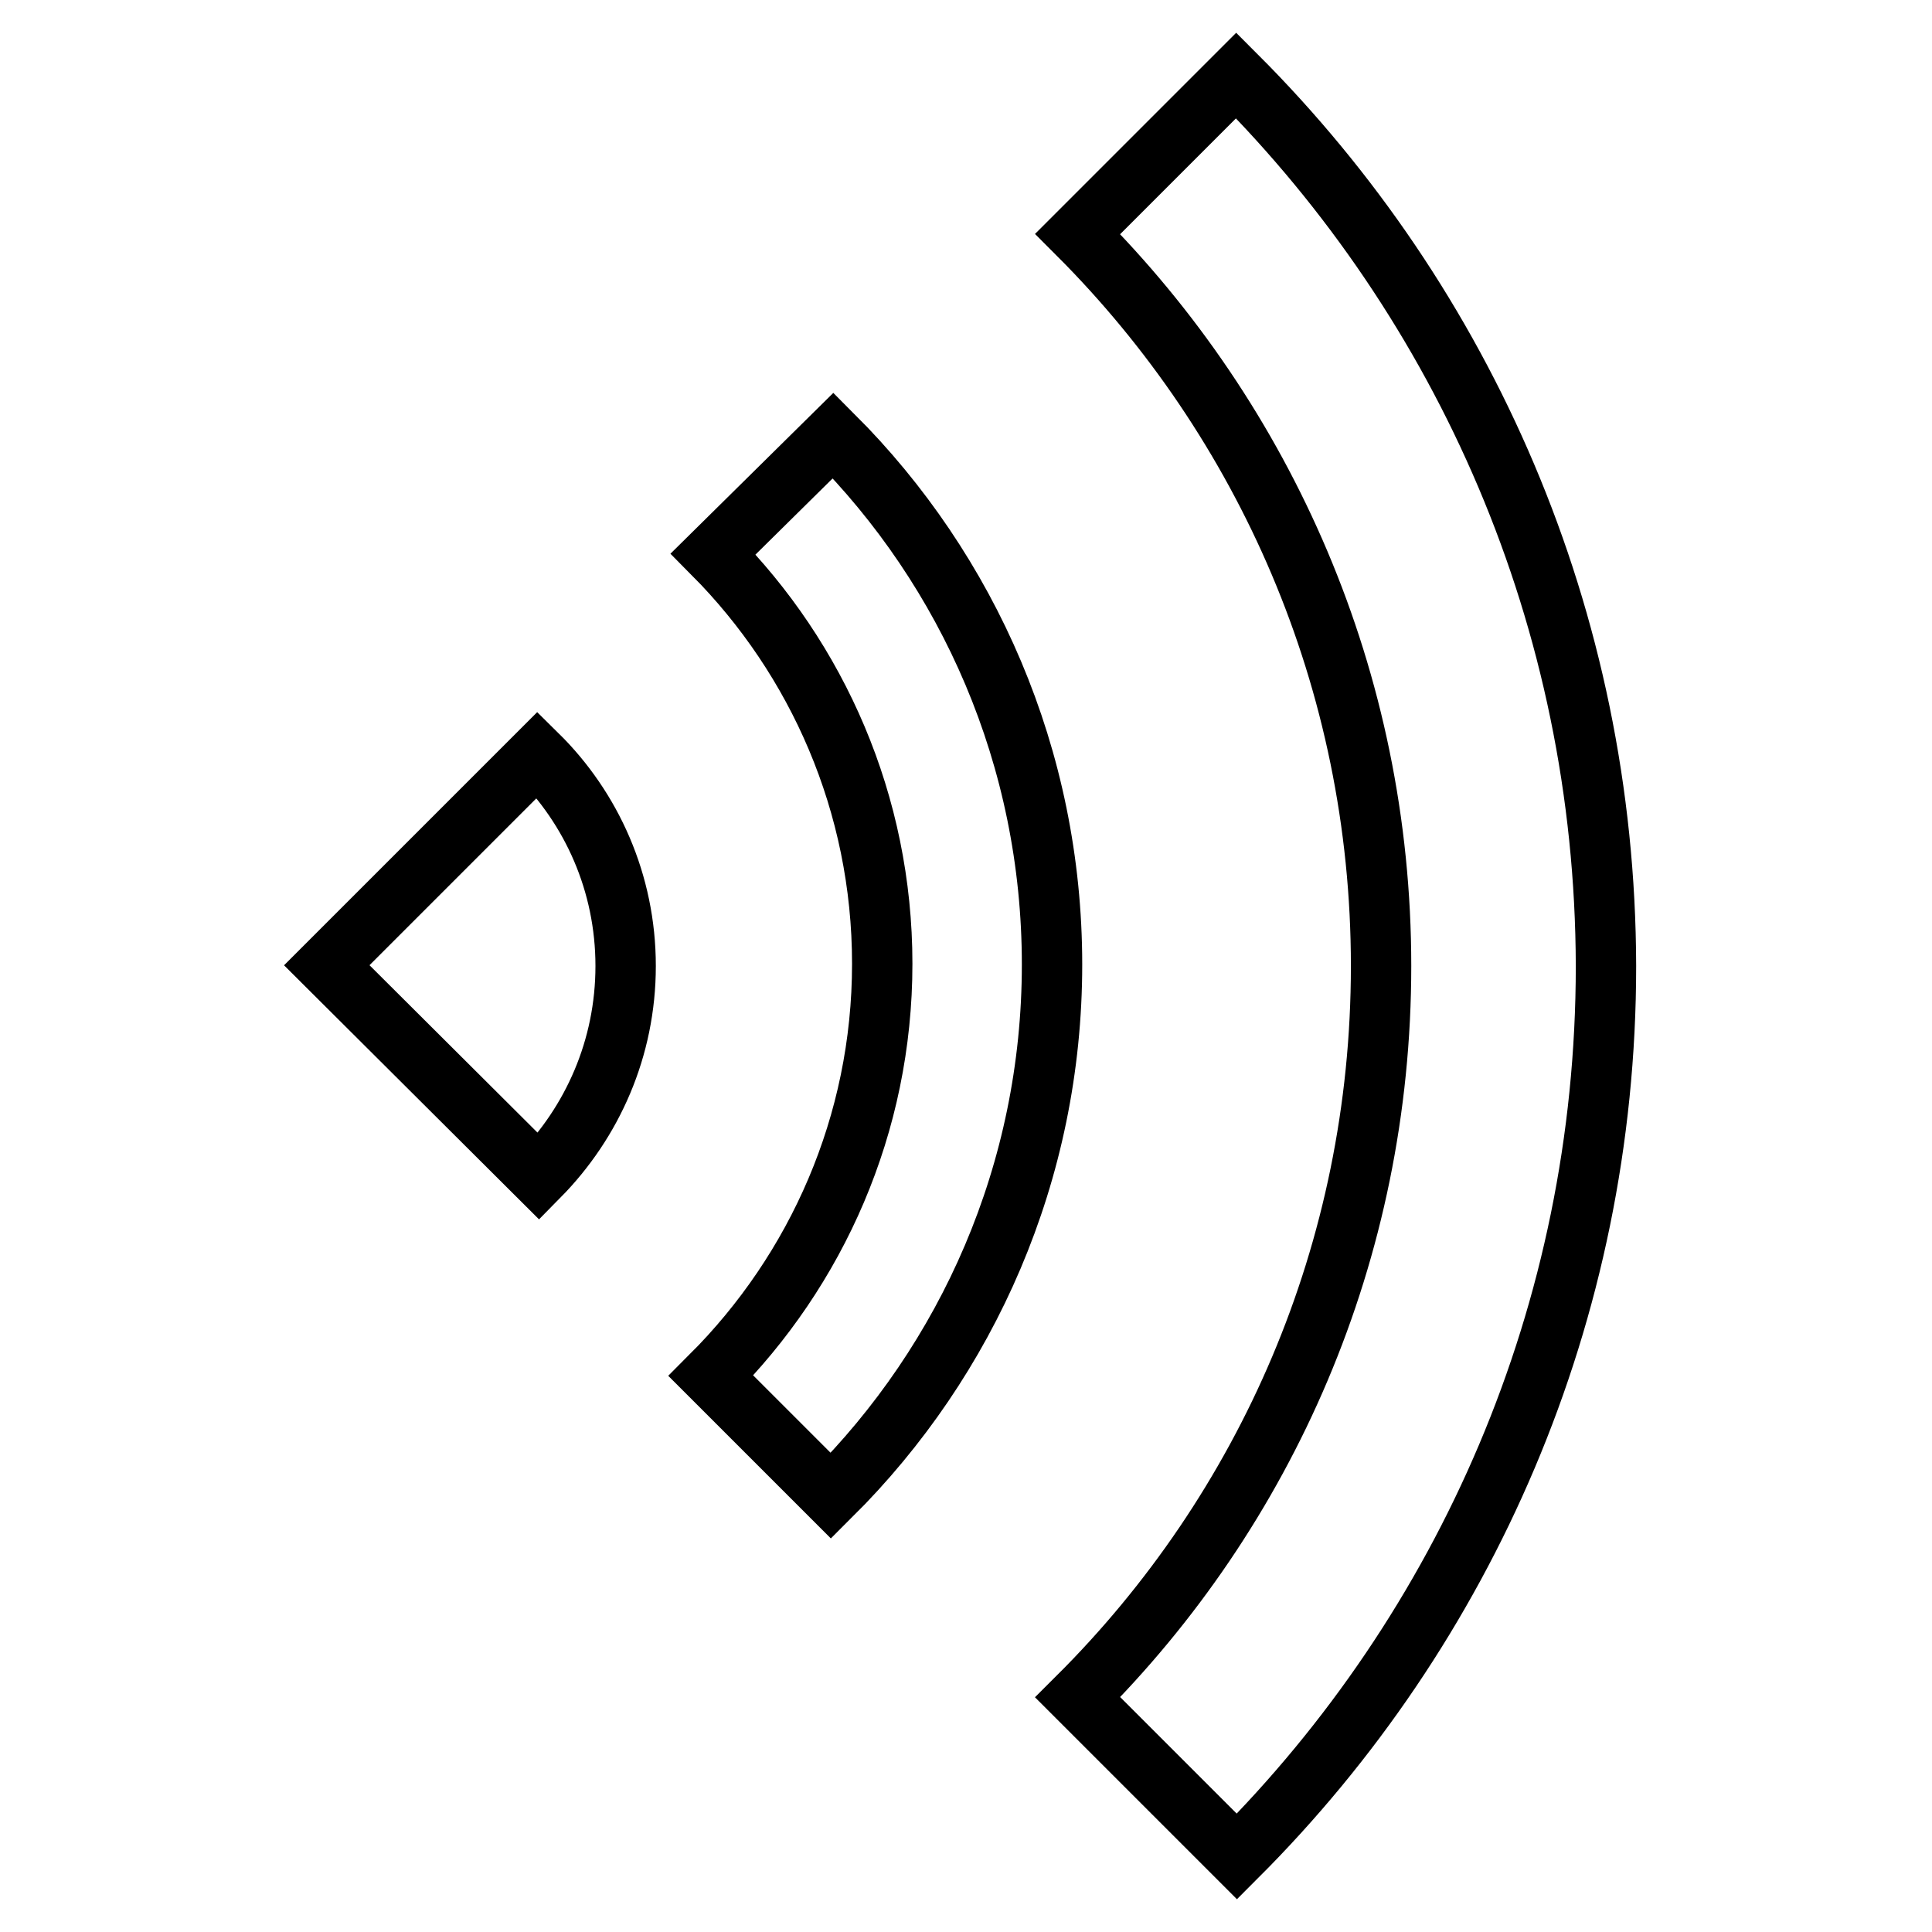
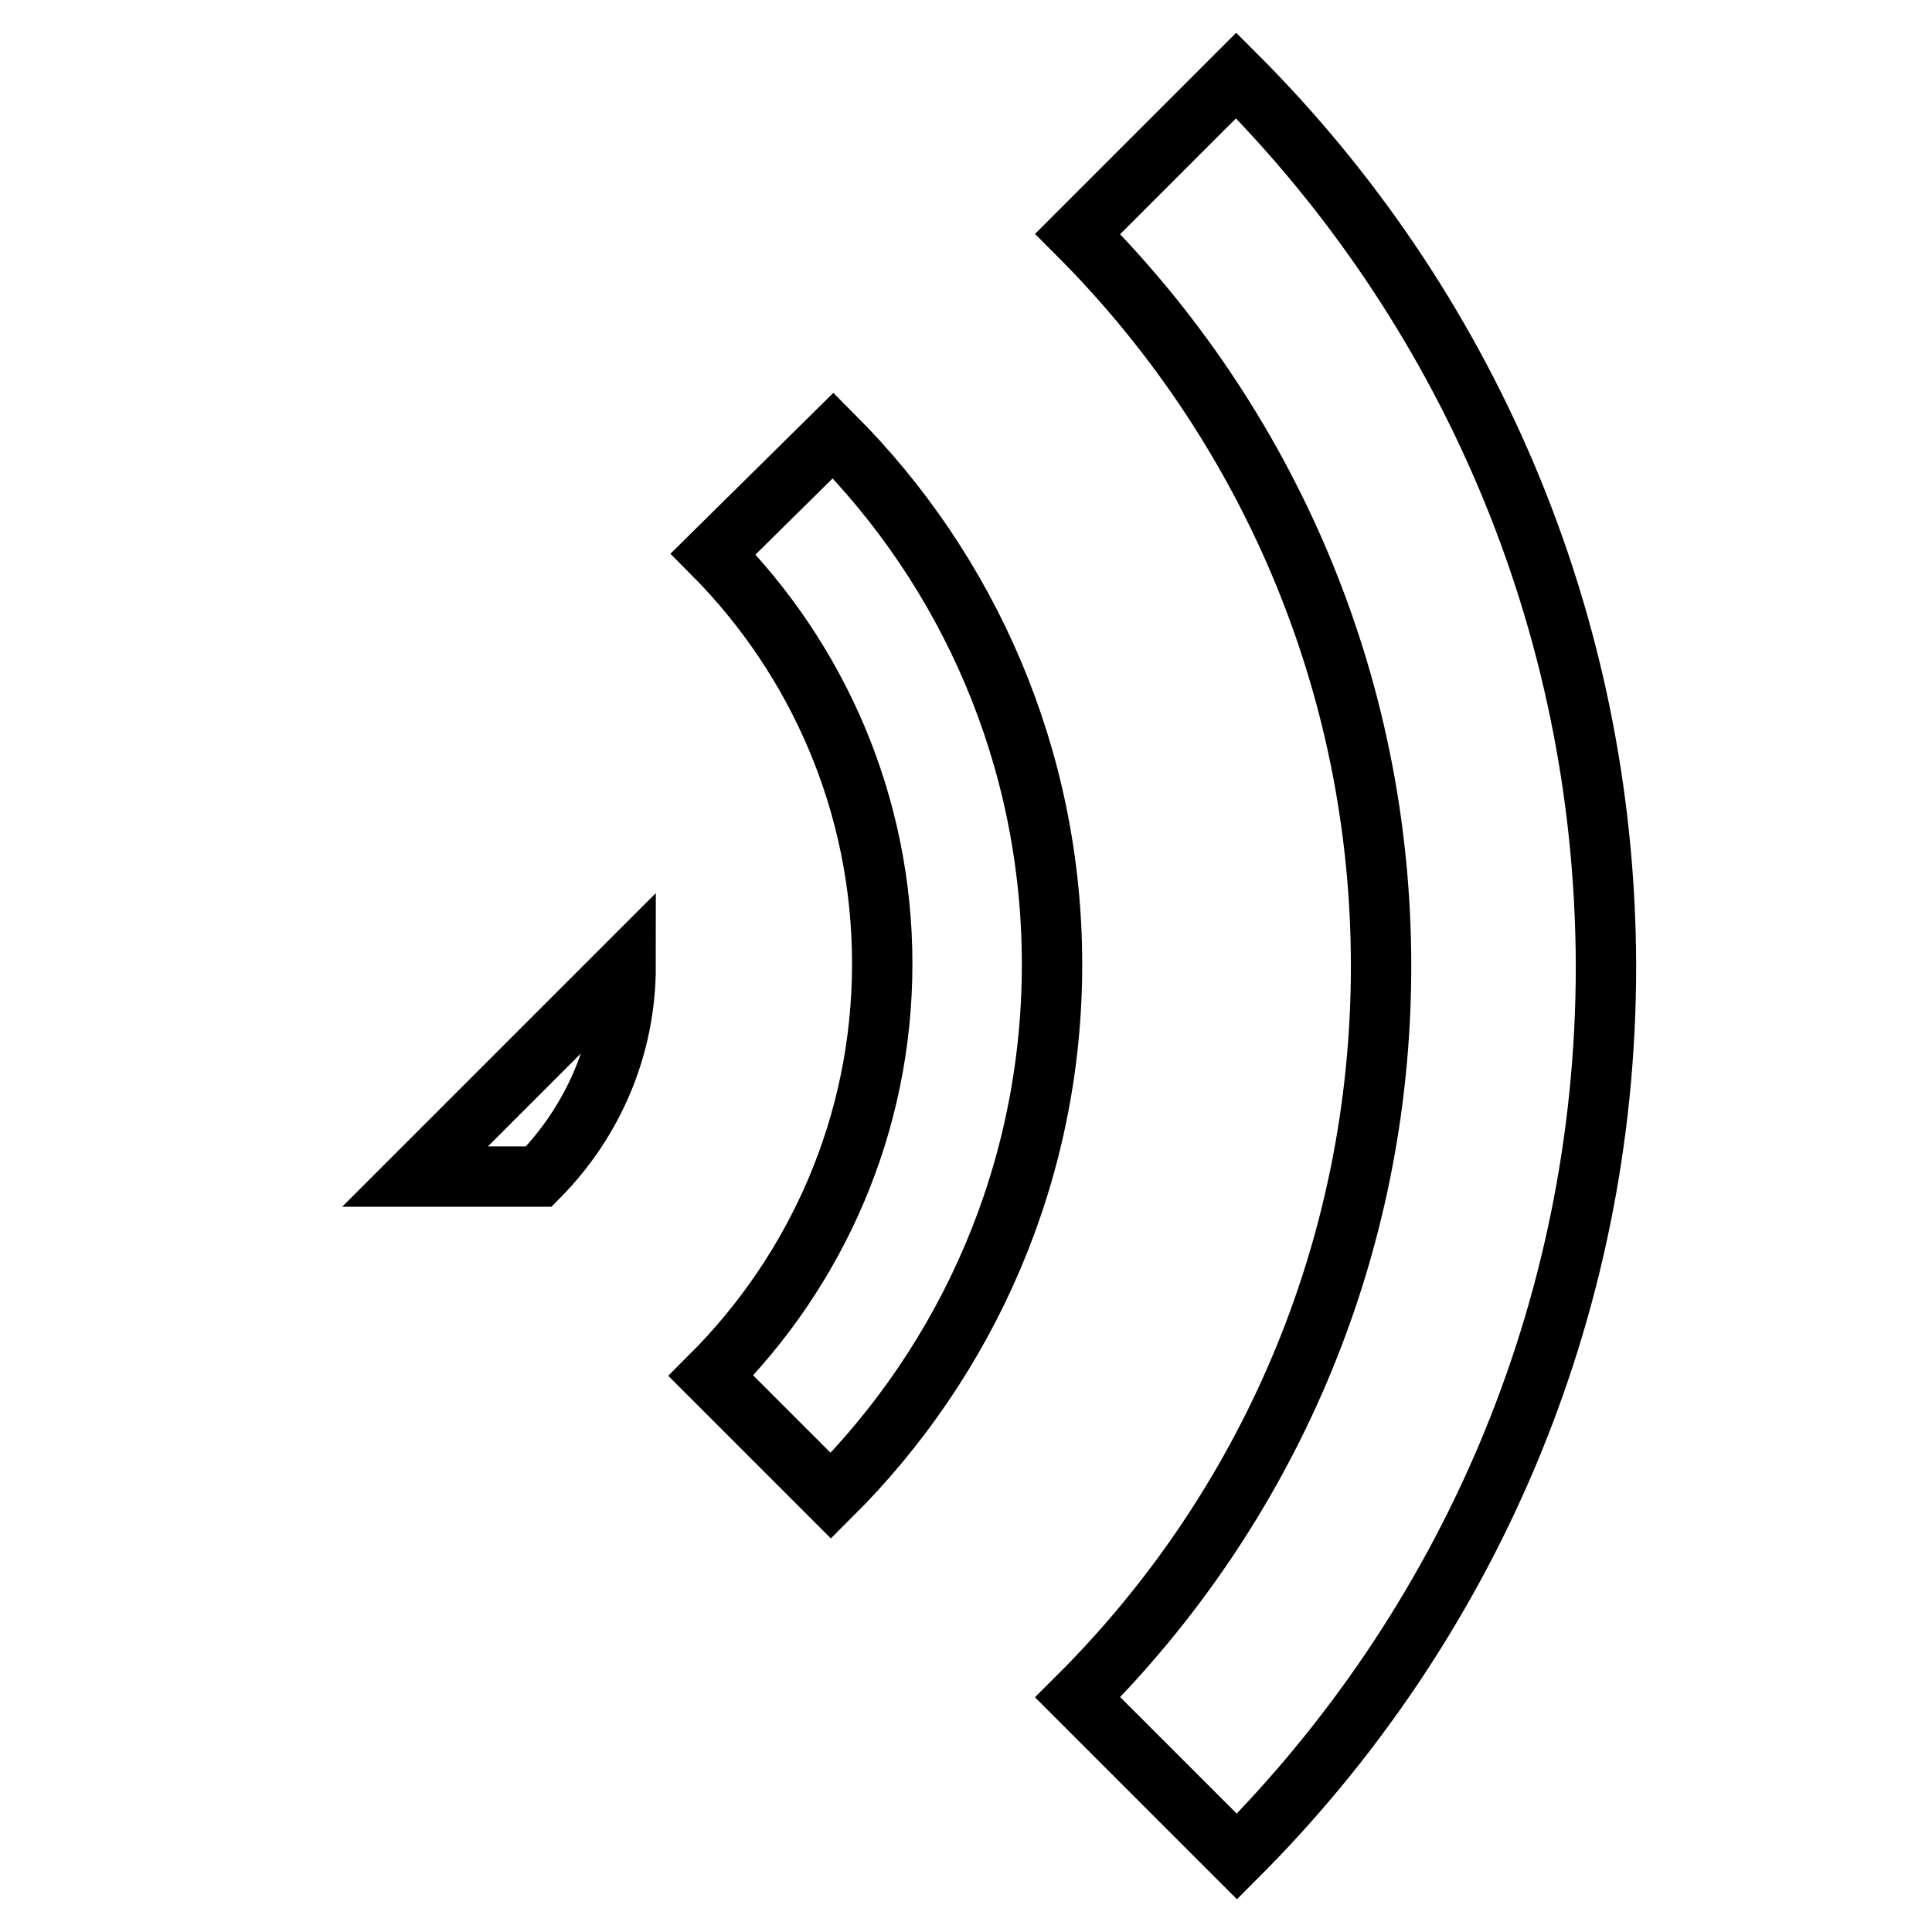
<svg xmlns="http://www.w3.org/2000/svg" version="1.1" x="0px" y="0px" viewBox="0 0 256 256" enable-background="new 0 0 256 256" xml:space="preserve">
  <g>
-     <path stroke-width="8" fill-opacity="0" stroke="#000000" d="M163.8,10l-21,21c24.8,24.8,40.2,59.1,40.2,97c0,37.9-15.3,72.1-40.2,96.9l21.1,21.1 c30.2-30.2,48.9-71.9,48.9-118C212.7,81.9,194,40.2,163.8,10z M116.9,127.7c0,21.3-8.7,40.6-22.7,54.6l15.9,15.9 c18.1-18,29.3-42.9,29.3-70.4c0-27.4-11.1-52.2-29-70.1L94.5,73.4C108.3,87.3,116.9,106.5,116.9,127.7z M71.4,155.9 c7.1-7.2,11.5-17,11.5-27.9c0-11-4.5-20.9-11.7-28l-27.9,27.9L71.4,155.9z" />
+     <path stroke-width="8" fill-opacity="0" stroke="#000000" d="M163.8,10l-21,21c24.8,24.8,40.2,59.1,40.2,97c0,37.9-15.3,72.1-40.2,96.9l21.1,21.1 c30.2-30.2,48.9-71.9,48.9-118C212.7,81.9,194,40.2,163.8,10z M116.9,127.7c0,21.3-8.7,40.6-22.7,54.6l15.9,15.9 c18.1-18,29.3-42.9,29.3-70.4c0-27.4-11.1-52.2-29-70.1L94.5,73.4C108.3,87.3,116.9,106.5,116.9,127.7z M71.4,155.9 c7.1-7.2,11.5-17,11.5-27.9l-27.9,27.9L71.4,155.9z" />
  </g>
</svg>